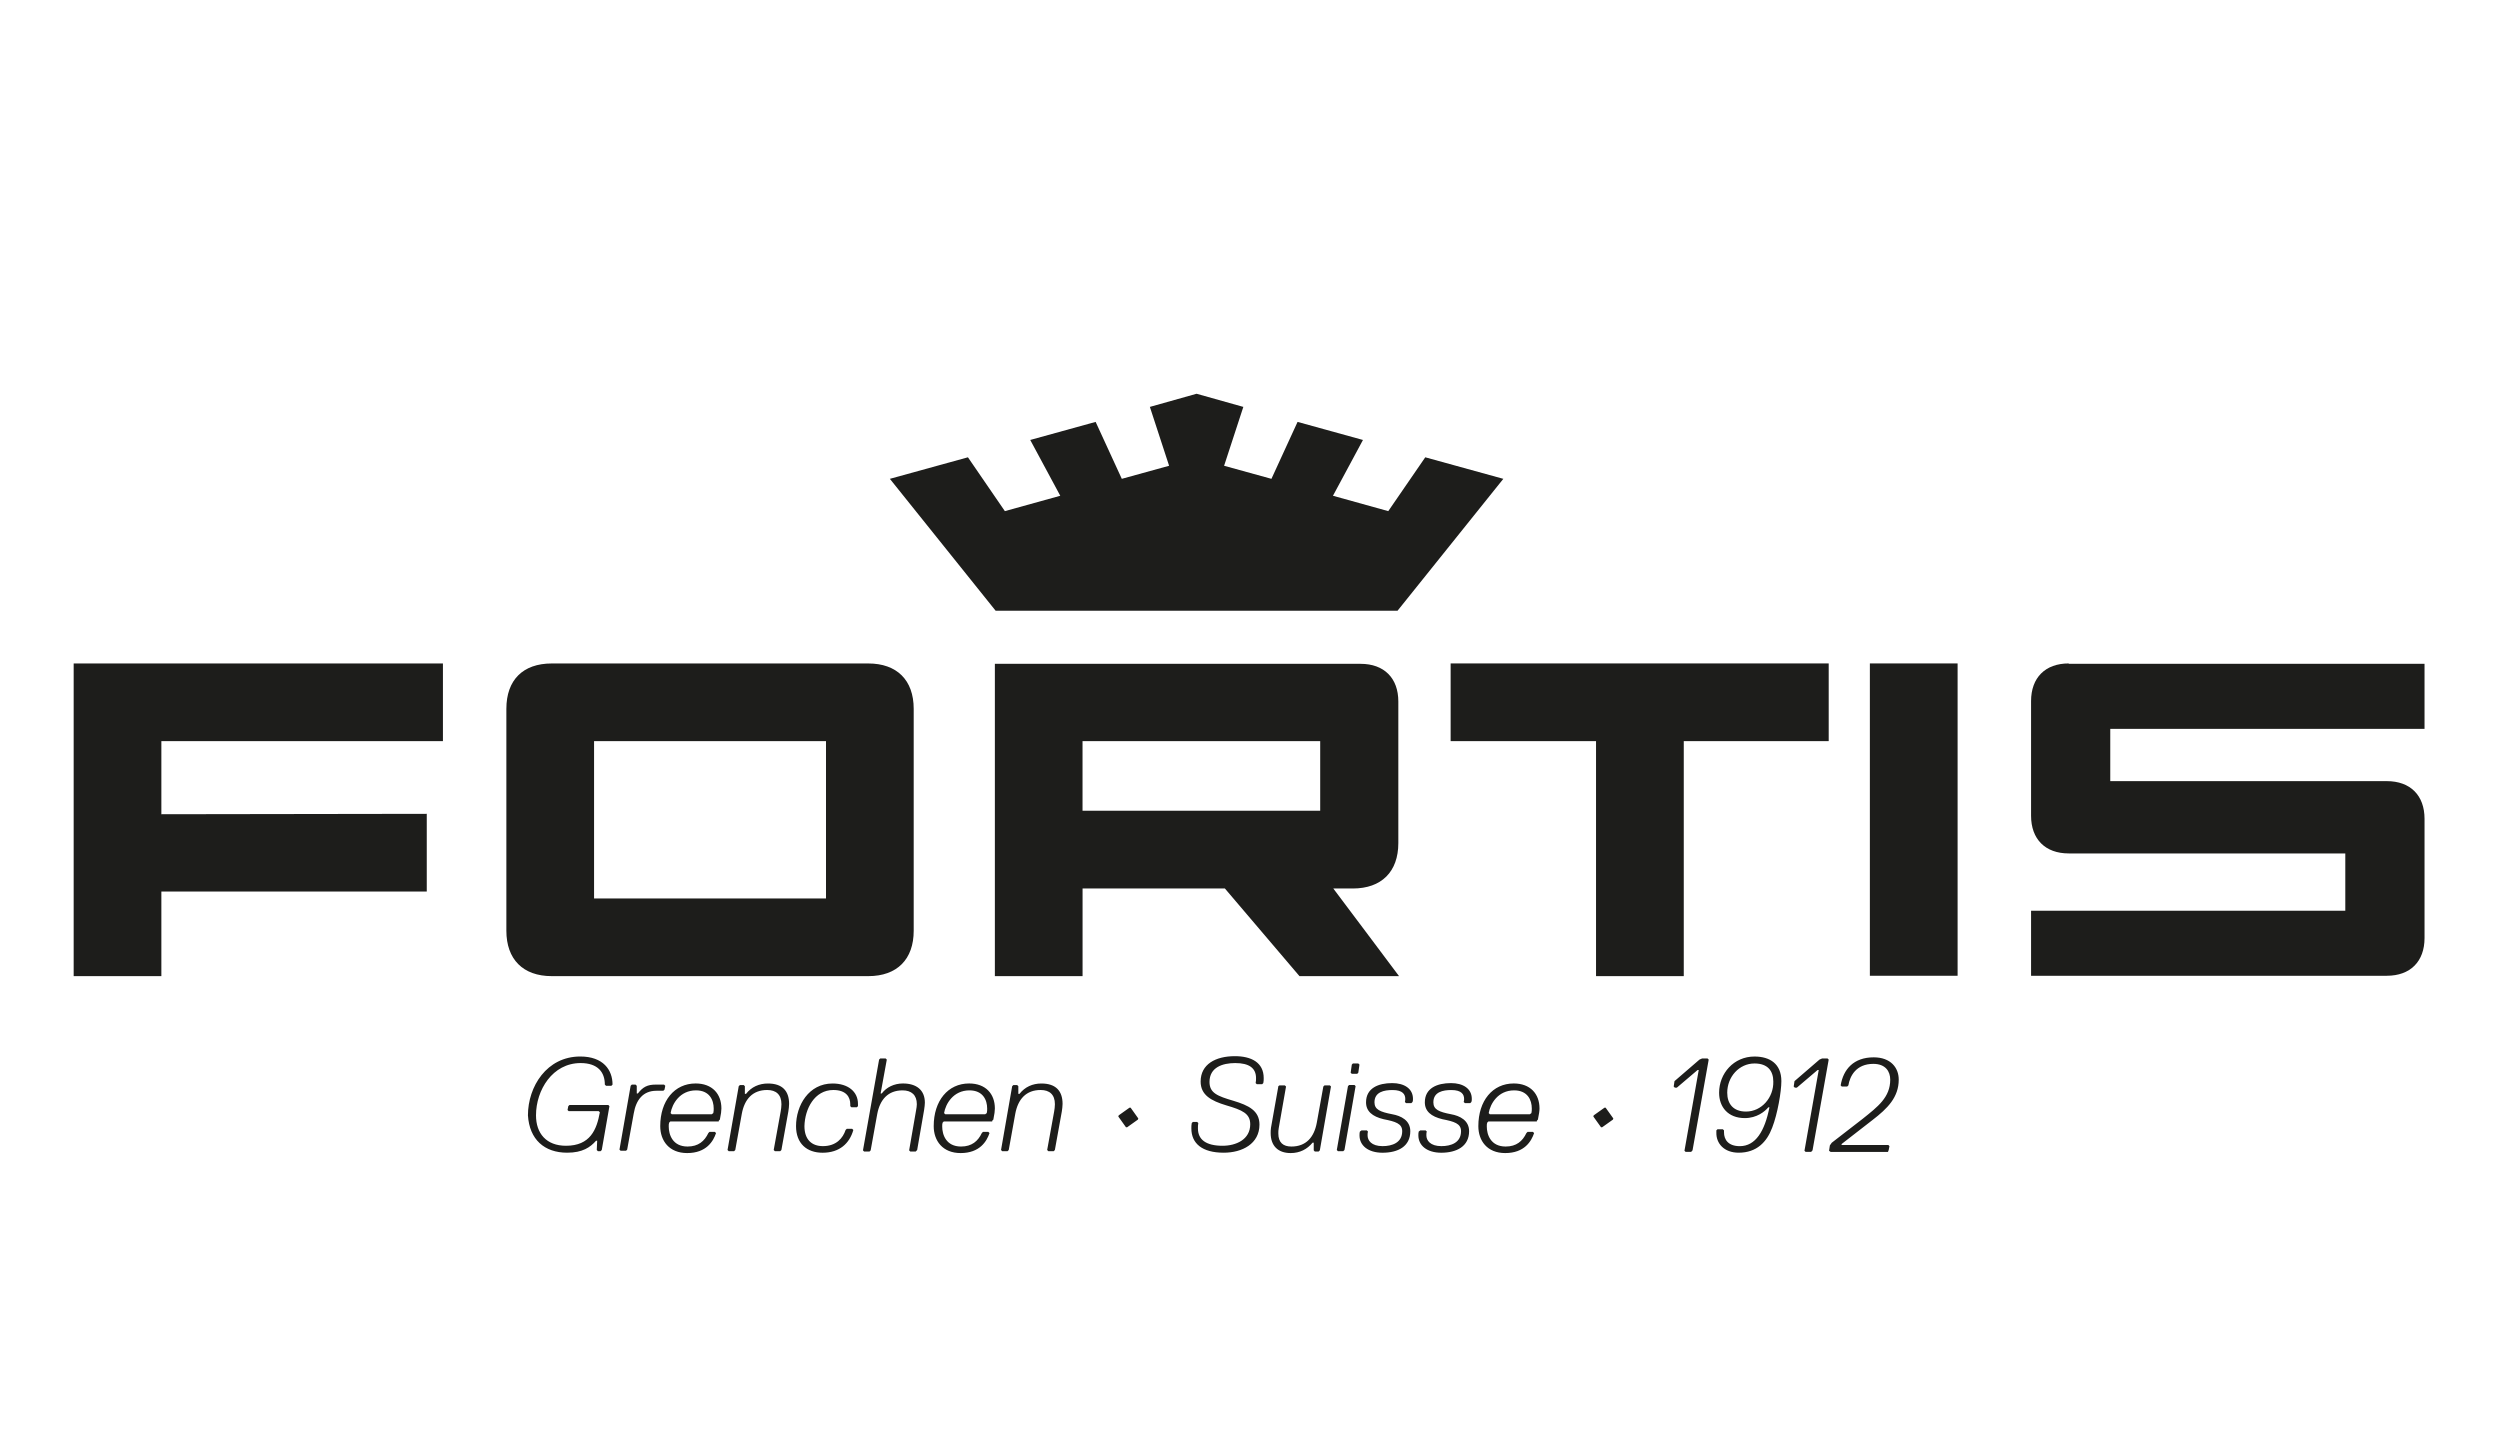
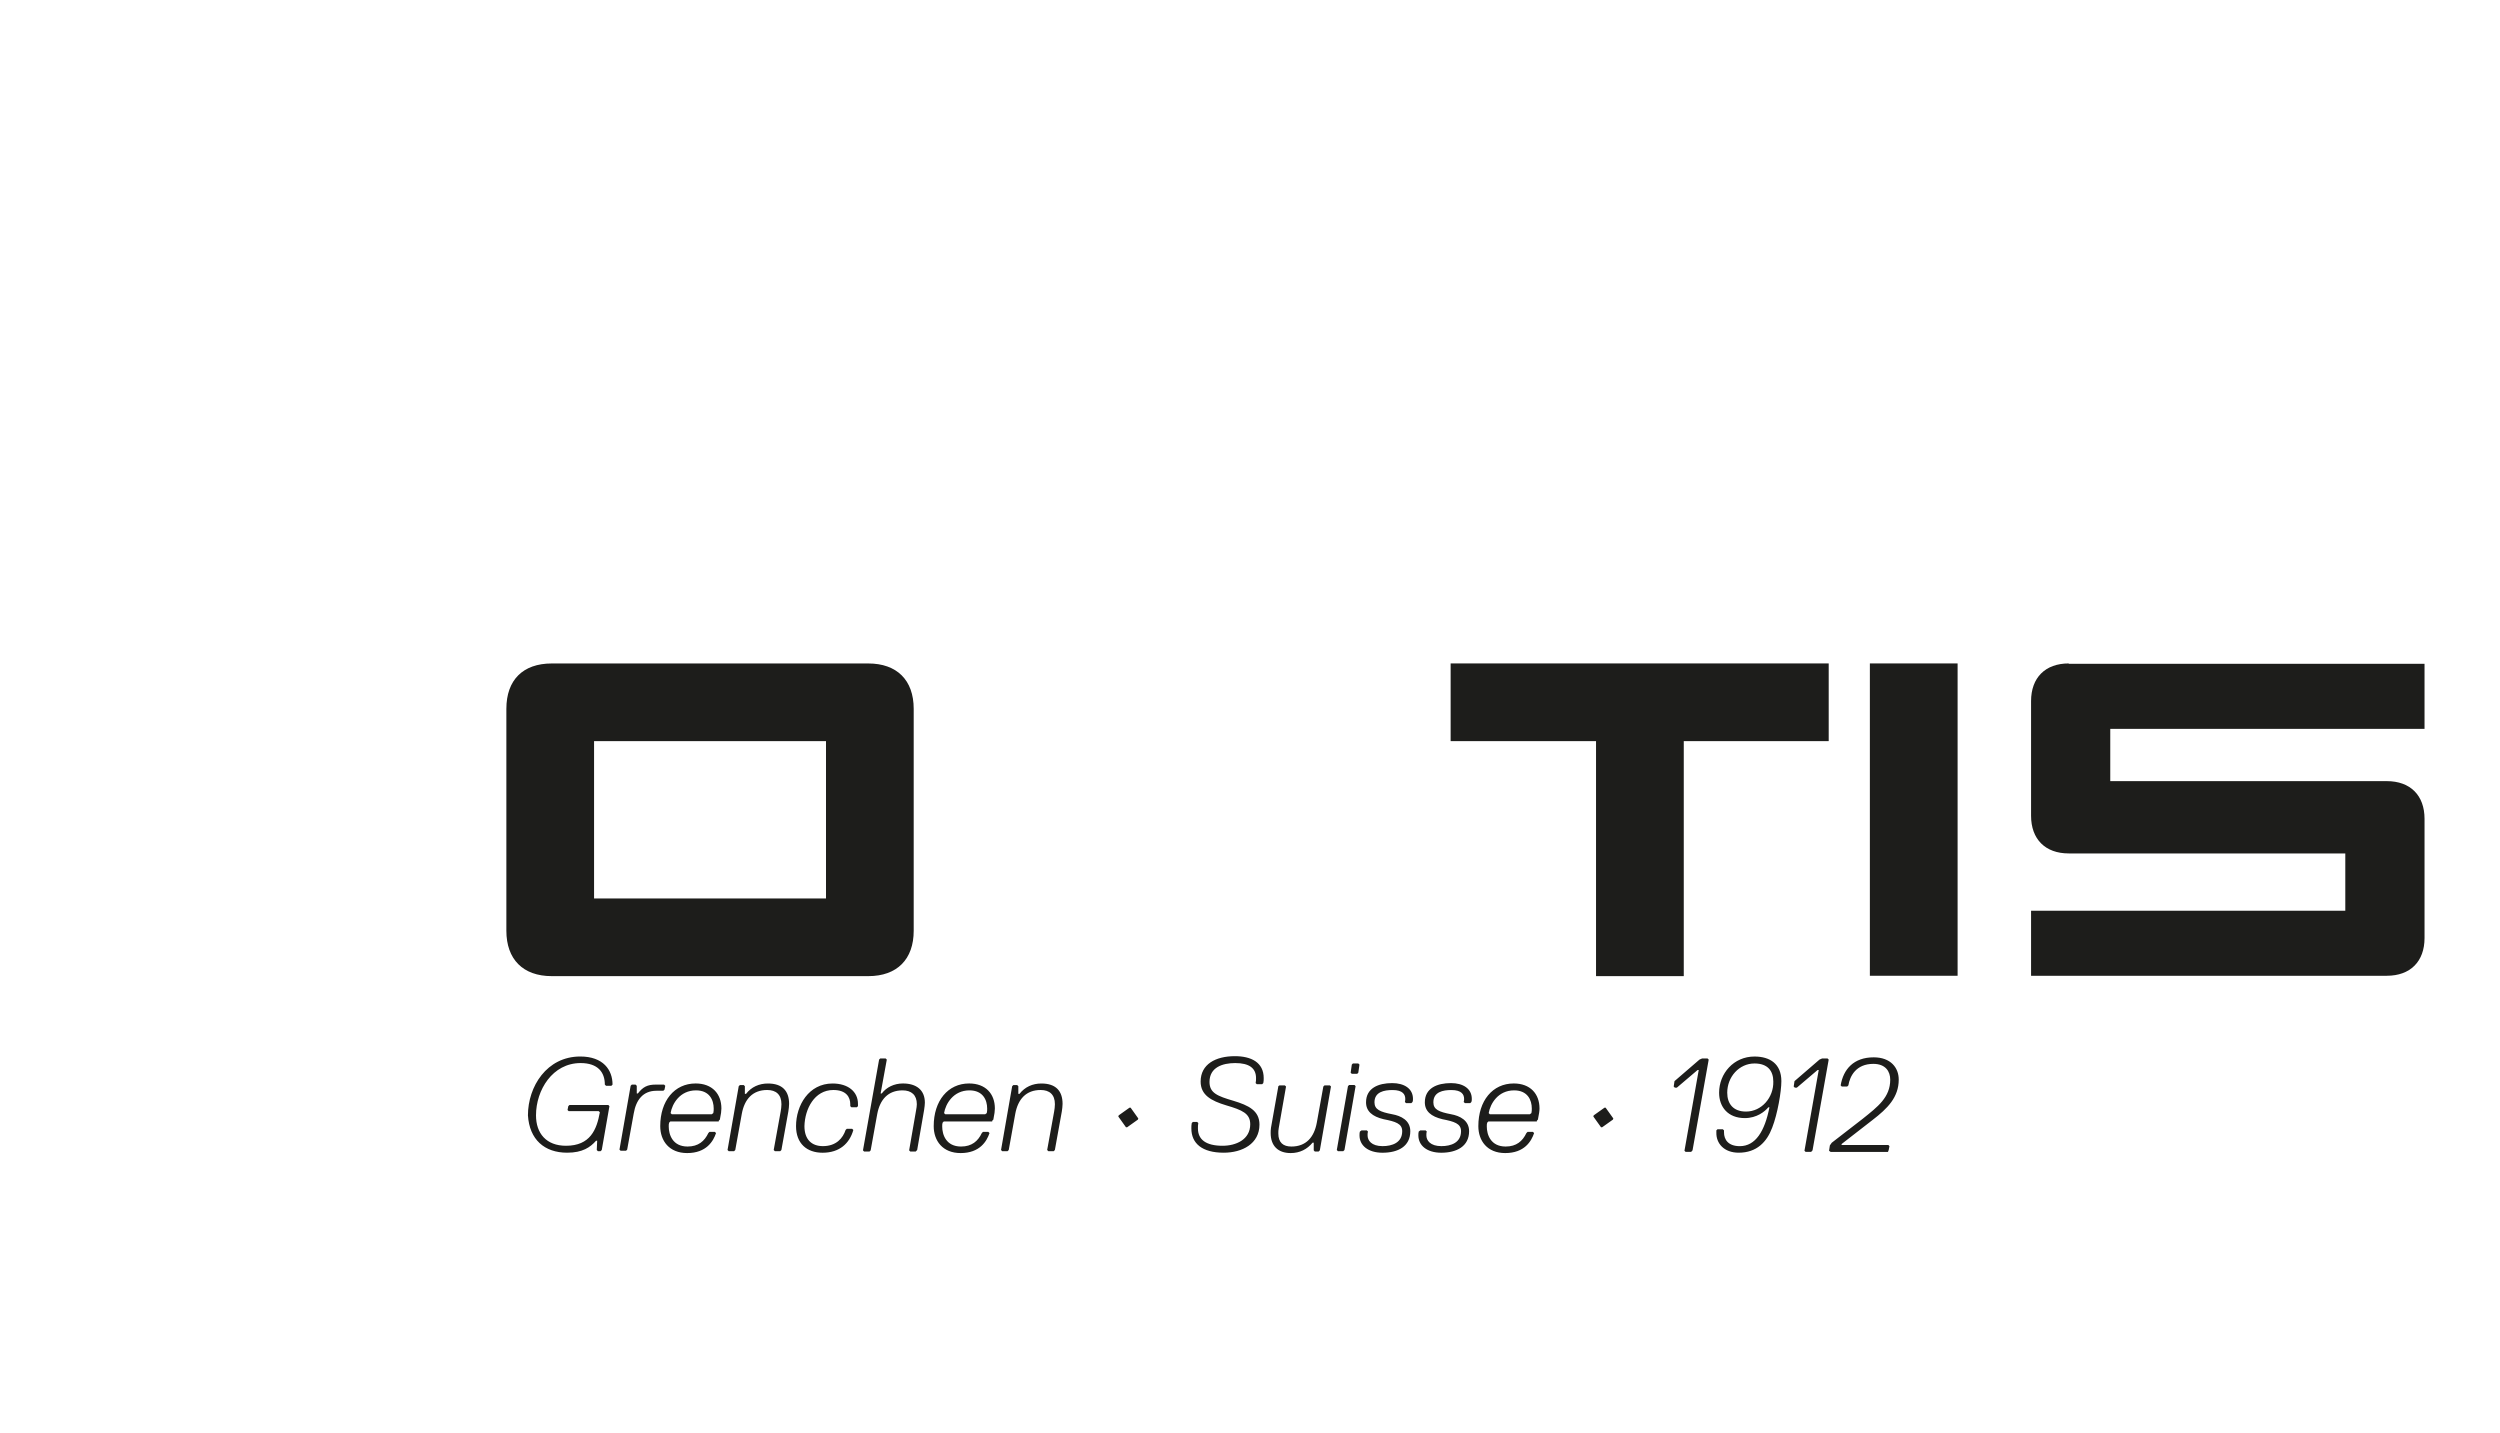
<svg xmlns="http://www.w3.org/2000/svg" version="1.1" id="Layer_1" x="0px" y="0px" width="75px" height="43px" viewBox="0 0 75 43" enable-background="new 0 0 75 43" xml:space="preserve">
  <g>
    <rect x="56.096" y="19.903" fill="#1D1D1B" width="2.632" height="9.37" />
    <polygon fill="#1D1D1B" points="43.519,19.903 43.519,22.234 47.881,22.234 47.881,29.284 50.513,29.284 50.513,22.234    54.861,22.234 54.861,19.903  " />
-     <polygon fill="#1D1D1B" points="2.21,19.903 2.21,29.284 4.841,29.284 4.841,26.746 12.803,26.746 12.803,24.415 4.841,24.427    4.841,22.234 13.288,22.234 13.288,19.903  " />
    <g>
      <path fill="#1D1D1B" d="M27.411,27.923v-6.658c0-0.865-0.508-1.361-1.362-1.361h-9.496c-0.865,0-1.362,0.496-1.362,1.361v6.658    c0,0.854,0.497,1.361,1.362,1.361h9.496C26.915,29.284,27.411,28.777,27.411,27.923 M24.78,26.953h-6.958v-4.719h6.958V26.953z" />
-       <path fill="#1D1D1B" d="M41.95,25.291v-4.246c0-0.703-0.428-1.13-1.131-1.13H29.846c0,0.692,0,8.747,0,9.37h2.631    c0-0.104,0-2.527,0-2.63h4.27c0.173,0.207,2.112,2.48,2.238,2.63h2.987c-0.194-0.254-1.856-2.481-1.973-2.63h0.588    C41.441,26.654,41.95,26.157,41.95,25.291 M39.606,24.322h-7.13v-2.088h7.13V24.322z" />
      <path fill="#1D1D1B" d="M62.063,19.903c-0.705,0-1.131,0.427-1.131,1.131v3.438c0,0.704,0.426,1.131,1.131,1.131h8.296    c0,0.104,0,1.234,0,1.719c-0.404,0-9.115,0-9.427,0c0,0.415,0,1.512,0,1.951h10.672c0.705,0,1.132-0.428,1.132-1.132v-3.576    c0-0.705-0.427-1.131-1.132-1.131c-0.081,0-8.146,0-8.296,0v-1.569c0.221,0,9.255,0,9.428,0c0-0.186,0-1.812,0-1.951H62.063    V19.903z" />
    </g>
-     <polygon fill="#1D1D1B" points="35.903,11.814 35.903,11.814 35.892,11.814 35.892,11.814 35.892,11.814 34.496,12.207    35.073,13.973 33.654,14.365 32.869,12.657 30.907,13.199 31.808,14.873 30.146,15.334 29.038,13.719 26.696,14.365 29.869,18.322    35.857,18.322 35.892,18.322 35.903,18.322 35.903,18.322 35.938,18.322 41.926,18.322 45.1,14.365 42.758,13.719 41.648,15.334    39.989,14.873 40.889,13.199 38.927,12.657 38.143,14.365 36.723,13.973 37.3,12.207 35.903,11.814 35.903,11.814  " />
    <g>
      <path fill="#1D1D1B" d="M56.661,34.5l0.023-0.116L56.65,34.35h-1.407l0.011-0.034l0.922-0.716c0.45-0.346,0.786-0.681,0.786-1.212    c0-0.357-0.242-0.668-0.751-0.668c-0.599,0-0.911,0.356-0.991,0.842l0.034,0.034h0.162l0.035-0.034    c0.046-0.277,0.229-0.646,0.749-0.646c0.369,0,0.507,0.23,0.507,0.473c0,0.531-0.369,0.809-0.83,1.178l-0.924,0.715l-0.057,0.081    l-0.024,0.161l0.048,0.034h1.719L56.661,34.5z M54.342,34.546l0.034-0.035l0.485-2.723l-0.035-0.035h-0.161l-0.081,0.035    l-0.749,0.646l-0.024,0.162l0.035,0.034h0.059l0.623-0.53h0.034l-0.428,2.423l0.035,0.034h0.173V34.546z M52.161,34.581    c0.542,0,0.844-0.323,1.005-0.751c0.162-0.416,0.275-1.084,0.275-1.396c0-0.519-0.345-0.738-0.806-0.738    c-0.625,0-1.062,0.509-1.062,1.086c0,0.426,0.264,0.761,0.772,0.761c0.356,0,0.599-0.195,0.704-0.323h0.034    c-0.14,0.716-0.417,1.165-0.889,1.165c-0.347,0-0.474-0.196-0.474-0.415c0-0.023,0-0.034,0-0.058l-0.035-0.034h-0.161    l-0.033,0.034c0,0.023,0,0.034,0,0.058C51.48,34.304,51.723,34.581,52.161,34.581z M52.38,33.347c-0.38,0-0.563-0.231-0.563-0.565    c0-0.475,0.356-0.878,0.819-0.878c0.403,0,0.563,0.231,0.563,0.542C53.212,32.919,52.854,33.347,52.38,33.347 M50.742,34.546    l0.034-0.035l0.485-2.723l-0.035-0.035h-0.161l-0.081,0.035l-0.749,0.646l-0.024,0.162l0.035,0.034h0.059l0.623-0.53h0.034    l-0.428,2.423l0.035,0.034h0.173V34.546z M48.4,33.554l-0.231-0.323h-0.035l-0.323,0.23L47.8,33.495l0.231,0.323h0.034l0.323-0.23    L48.4,33.554z M46.104,33.623l0.033-0.035c0.034-0.161,0.048-0.266,0.048-0.334c0-0.439-0.277-0.75-0.773-0.75    c-0.636,0-1.062,0.52-1.062,1.28c0,0.438,0.265,0.808,0.806,0.808c0.579,0,0.786-0.357,0.867-0.6l-0.035-0.035h-0.161    l-0.035,0.035c-0.115,0.242-0.299,0.404-0.622,0.404c-0.45,0-0.566-0.358-0.566-0.6c0-0.047,0-0.081,0.012-0.116l0.034-0.035    h1.455V33.623z M45.896,33.427h-1.201l-0.034-0.034c0.046-0.277,0.277-0.682,0.762-0.682c0.404,0,0.531,0.288,0.531,0.543    c0,0.046,0,0.093-0.012,0.139L45.896,33.427z M44.073,33.935c0-0.323-0.277-0.461-0.542-0.508c-0.358-0.069-0.53-0.139-0.53-0.357    c0-0.313,0.288-0.369,0.541-0.369c0.311,0,0.381,0.138,0.381,0.265c0,0.023,0,0.059-0.012,0.093l0.035,0.034h0.162l0.034-0.034    c0.012-0.034,0.012-0.059,0.012-0.093c0-0.311-0.267-0.473-0.623-0.473c-0.417,0-0.786,0.15-0.786,0.577    c0,0.265,0.186,0.426,0.531,0.507c0.347,0.069,0.555,0.128,0.555,0.358c0,0.346-0.3,0.449-0.59,0.449    c-0.334,0-0.45-0.172-0.45-0.323c0-0.034,0-0.08,0.013-0.115l-0.034-0.034h-0.162l-0.046,0.034    c-0.011,0.035-0.011,0.081-0.011,0.115c0,0.301,0.253,0.521,0.69,0.521C43.693,34.581,44.073,34.396,44.073,33.935 M42.309,33.935    c0-0.323-0.277-0.461-0.544-0.508c-0.356-0.069-0.531-0.139-0.531-0.357c0-0.313,0.289-0.369,0.544-0.369    c0.311,0,0.38,0.138,0.38,0.265c0,0.023,0,0.059-0.011,0.093l0.033,0.034h0.161l0.035-0.034c0.013-0.034,0.013-0.059,0.013-0.093    c0-0.311-0.266-0.473-0.624-0.473c-0.415,0-0.784,0.15-0.784,0.577c0,0.265,0.186,0.426,0.53,0.507    c0.348,0.069,0.555,0.128,0.555,0.358c0,0.346-0.301,0.449-0.589,0.449c-0.335,0-0.45-0.172-0.45-0.323    c0-0.034,0-0.08,0.011-0.115l-0.032-0.034h-0.162l-0.046,0.034c-0.013,0.035-0.013,0.081-0.013,0.115    c0,0.301,0.253,0.521,0.692,0.521C41.939,34.581,42.309,34.396,42.309,33.935 M40.334,34.5l0.334-1.916l-0.032-0.034h-0.162    l-0.035,0.034L40.104,34.5l0.033,0.035h0.161L40.334,34.5z M40.749,32.181l0.035-0.243l-0.035-0.034h-0.162l-0.033,0.034    l-0.034,0.243l0.034,0.034h0.162L40.749,32.181z M38.351,32.584L38.13,33.83c-0.01,0.069-0.01,0.115-0.01,0.162    c0,0.381,0.218,0.6,0.6,0.6c0.275,0,0.496-0.115,0.657-0.312h0.035v0.23l0.032,0.035h0.116l0.035-0.035l0.334-1.915l-0.032-0.034    h-0.162L39.7,32.596l-0.196,1.085c-0.081,0.438-0.323,0.715-0.762,0.715c-0.243,0-0.392-0.115-0.392-0.392    c0-0.047,0-0.104,0.012-0.161l0.219-1.247l-0.035-0.034h-0.162L38.351,32.584z M37.784,33.737c0-0.415-0.323-0.576-0.784-0.714    c-0.474-0.14-0.715-0.231-0.715-0.565c0-0.439,0.392-0.566,0.773-0.566c0.416,0,0.623,0.151,0.623,0.45    c0,0.058,0,0.092-0.012,0.15l0.035,0.034h0.161l0.034-0.034c0.012-0.059,0.012-0.093,0.012-0.15c0-0.473-0.38-0.657-0.865-0.657    c-0.577,0-1.027,0.242-1.027,0.761c0,0.404,0.312,0.578,0.773,0.716c0.473,0.139,0.715,0.242,0.715,0.565    c0,0.461-0.427,0.646-0.831,0.646c-0.497,0-0.738-0.186-0.738-0.52c0-0.057,0-0.104,0.011-0.162l-0.035-0.034h-0.127l-0.034,0.034    c-0.012,0.059-0.012,0.105-0.012,0.162c0,0.45,0.323,0.728,0.97,0.728C37.265,34.581,37.784,34.315,37.784,33.737 M34.149,33.554    l-0.23-0.323h-0.035l-0.323,0.23l-0.012,0.034l0.23,0.323h0.035l0.323-0.23L34.149,33.554z M31.646,34.5l0.208-1.153    c0.011-0.07,0.023-0.162,0.023-0.231c0-0.393-0.208-0.611-0.635-0.611c-0.265,0-0.496,0.104-0.657,0.311H30.55v-0.23l-0.035-0.034    H30.4l-0.035,0.034L30.031,34.5l0.034,0.035h0.162l0.035-0.035l0.196-1.086c0.081-0.438,0.323-0.714,0.762-0.714    c0.266,0,0.427,0.138,0.427,0.426c0,0.07-0.012,0.162-0.023,0.221L31.415,34.5l0.035,0.035h0.162L31.646,34.5z M29.765,33.623    l0.035-0.035c0.034-0.161,0.046-0.266,0.046-0.334c0-0.439-0.277-0.75-0.773-0.75c-0.635,0-1.062,0.52-1.062,1.28    c0,0.438,0.266,0.808,0.808,0.808c0.577,0,0.785-0.357,0.866-0.6l-0.035-0.035h-0.162l-0.034,0.035    c-0.115,0.242-0.3,0.404-0.623,0.404c-0.45,0-0.565-0.358-0.565-0.6c0-0.047,0-0.081,0.012-0.116l0.034-0.035h1.454V33.623z     M29.557,33.427h-1.2l-0.035-0.034c0.046-0.277,0.277-0.682,0.762-0.682c0.403,0,0.531,0.288,0.531,0.543    c0,0.046,0,0.093-0.012,0.139L29.557,33.427z M27.515,34.5l0.208-1.2c0.012-0.081,0.023-0.162,0.023-0.22    c0-0.38-0.254-0.576-0.658-0.576c-0.265,0-0.496,0.115-0.634,0.299h-0.035l0.185-1.015l-0.035-0.035h-0.161l-0.035,0.035    l-0.484,2.723l0.035,0.035h0.162l0.034-0.035l0.196-1.084c0.081-0.438,0.323-0.716,0.762-0.716c0.265,0,0.427,0.139,0.427,0.415    c0,0.059-0.011,0.116-0.023,0.186l-0.208,1.199l0.035,0.035h0.162L27.515,34.5z M25,32.7c0.392,0,0.508,0.219,0.508,0.426    c0,0.024,0,0.059,0,0.059l0.035,0.034h0.161l0.035-0.034c0,0,0-0.034,0-0.069c0-0.369-0.3-0.611-0.762-0.611    c-0.715,0-1.096,0.657-1.096,1.28c0,0.52,0.323,0.797,0.796,0.797c0.508,0,0.808-0.277,0.923-0.682l-0.035-0.035h-0.162    l-0.035,0.035c-0.081,0.242-0.277,0.484-0.681,0.484c-0.335,0-0.554-0.196-0.554-0.6C24.146,33.266,24.434,32.7,25,32.7     M23.442,34.5l0.208-1.153c0.011-0.07,0.023-0.162,0.023-0.231c0-0.393-0.208-0.611-0.635-0.611c-0.265,0-0.496,0.104-0.657,0.311    h-0.035v-0.23l-0.034-0.034h-0.115l-0.035,0.034L21.826,34.5l0.035,0.035h0.162l0.035-0.035l0.196-1.086    c0.081-0.438,0.323-0.714,0.762-0.714c0.266,0,0.427,0.138,0.427,0.426c0,0.07-0.012,0.162-0.023,0.221L23.211,34.5l0.035,0.035    h0.161L23.442,34.5z M21.561,33.623l0.035-0.035c0.034-0.161,0.046-0.266,0.046-0.334c0-0.439-0.277-0.75-0.773-0.75    c-0.635,0-1.062,0.52-1.062,1.28c0,0.438,0.266,0.808,0.808,0.808c0.577,0,0.785-0.357,0.866-0.6l-0.035-0.035h-0.162    l-0.034,0.035c-0.115,0.242-0.3,0.404-0.623,0.404c-0.45,0-0.565-0.358-0.565-0.6c0-0.047,0-0.081,0.012-0.116l0.034-0.035h1.454    V33.623z M21.353,33.427h-1.2l-0.035-0.034c0.046-0.277,0.277-0.682,0.762-0.682c0.403,0,0.531,0.288,0.531,0.543    c0,0.046,0,0.093-0.012,0.139L21.353,33.427z M19.668,32.538c-0.242,0-0.38,0.069-0.531,0.265h-0.034v-0.229l-0.035-0.035h-0.115    l-0.034,0.035l-0.335,1.915l0.035,0.034h0.162l0.034-0.034l0.197-1.085c0.069-0.404,0.277-0.681,0.68-0.681h0.208l0.035-0.034    l0.023-0.115l-0.035-0.035H19.668z M17.015,34.581c0.461,0,0.692-0.162,0.866-0.358h0.034L17.903,34.5l0.034,0.035h0.081    l0.035-0.035l0.23-1.315L18.25,33.15h-1.166l-0.035,0.034L17.026,33.3l0.034,0.034h0.9l0.035,0.034    c-0.092,0.521-0.289,1.005-1.015,1.005c-0.589,0-0.9-0.369-0.9-0.912c0-0.761,0.496-1.569,1.338-1.569    c0.519,0,0.727,0.277,0.727,0.646l0.035,0.035h0.162l0.034-0.035c0-0.438-0.277-0.843-0.969-0.843c-1.003,0-1.569,0.9-1.569,1.766    C15.884,34.188,16.334,34.581,17.015,34.581" />
    </g>
  </g>
</svg>